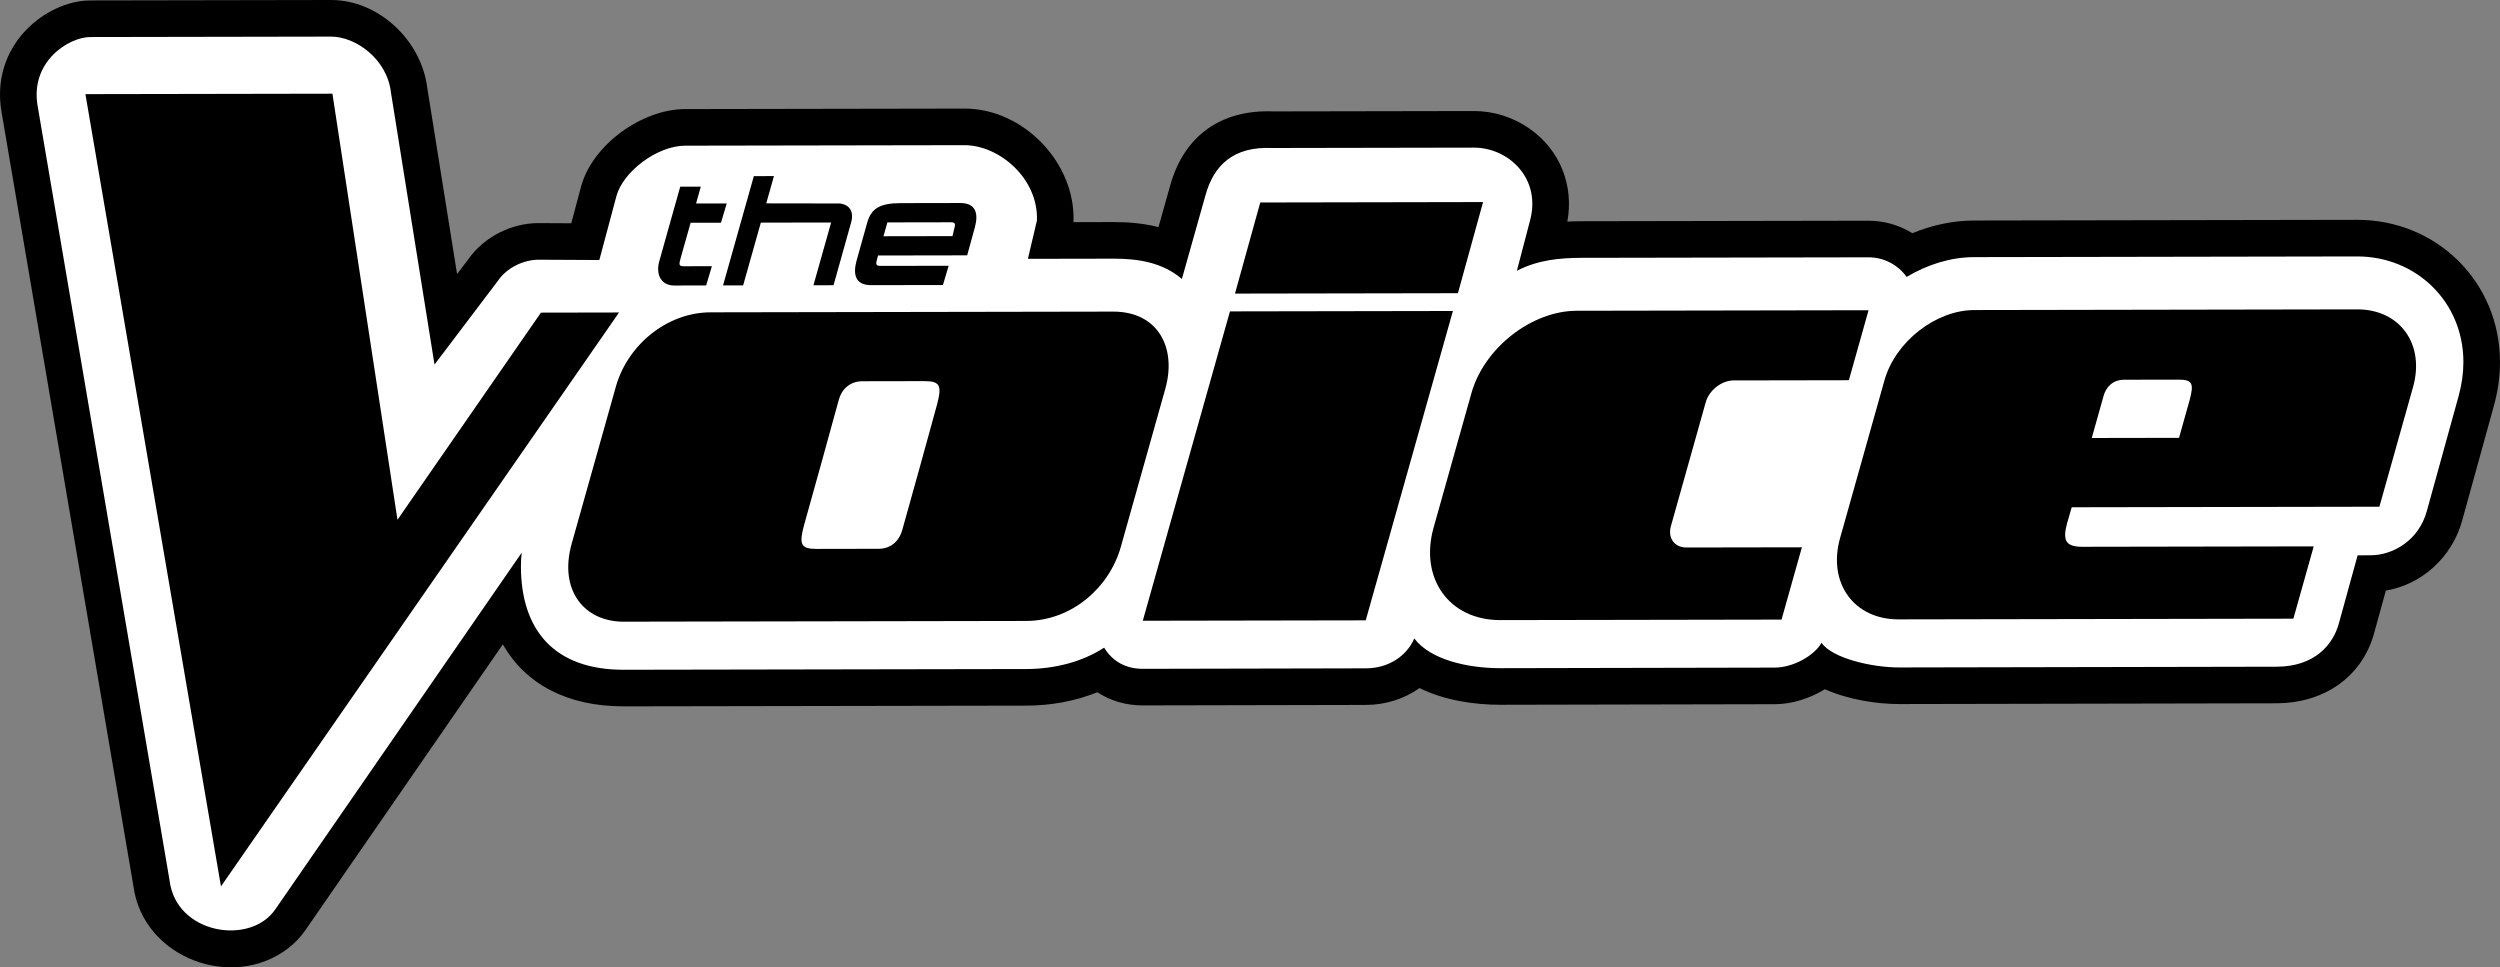
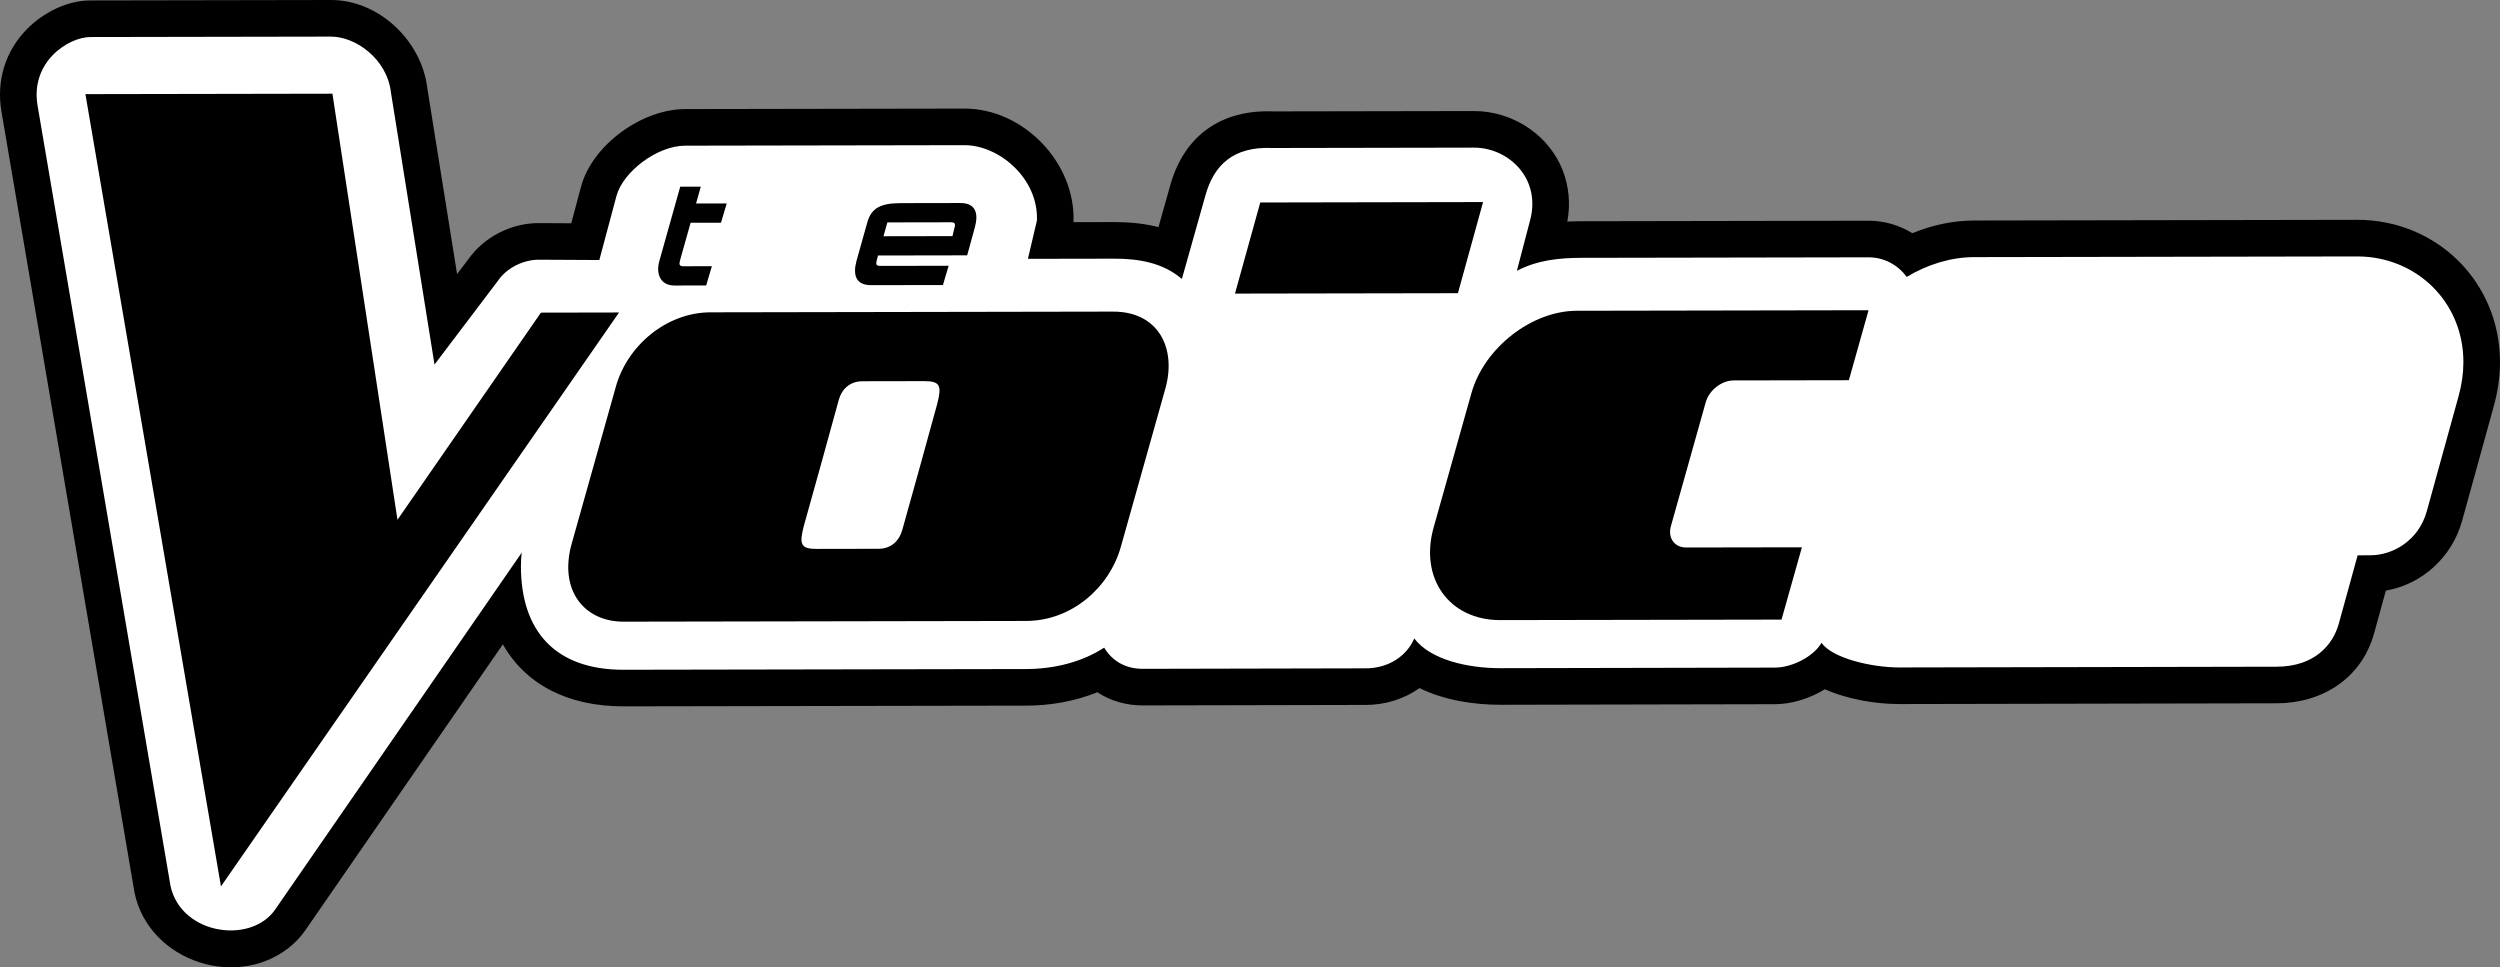
<svg xmlns="http://www.w3.org/2000/svg" version="1.1" id="Layer_1" x="0px" y="0px" width="1000px" height="386.93px" viewBox="0 0 1000 386.93" enable-background="new 0 0 1000 386.93" xml:space="preserve">
  <rect x="0" y="0" width="1000" height="386.93" fill="#808080" stroke="none" />
  <g>
    <path fill-rule="evenodd" clip-rule="evenodd" d="M567.805,275.226c-6.104,4.356-13.624,6.73-21.446,6.745l-89.177,0.194   c-6.738,0.015-12.992-1.806-18.247-5.269c-8.981,3.641-18.773,5.335-28.428,5.354l-160.996,0.29   c-22.666,0.042-39.408-8.986-48.37-24.807l-78.97,114.305c-1.902,2.759-4.224,5.19-6.874,7.238   c-22.254,17.18-58.11,3.949-61.937-24.877L0.579,44.597c-2.081-12.218,1.481-24.1,10.192-32.948   C17.236,5.083,26.784,0.193,36.132,0.176L132.374,0c19.159-0.033,36.204,16.273,38.521,35.062l11.938,74.571l4.453-5.88   c6.308-8.992,17.294-14.565,28.256-14.511l12.962,0.068l3.902-14.592c4.498-16.81,24.395-31.057,41.615-31.088   c37.237-0.065,74.48-0.134,111.719-0.199c23.684-0.044,44.509,21.695,43.665,45.279l-0.008,0.149l16.189-0.03   c6.099-0.01,12.094,0.555,17.801,2.014l4.743-16.829c5.603-19.877,20.465-30.271,41.129-29.454l80.28-0.147   c7.914-0.017,15.774,2.487,22.252,7.021c12.392,8.676,17.786,22.939,15.141,37.202c1.922-0.095,3.863-0.139,5.835-0.142   l114.588-0.209c6.302-0.012,12.369,1.771,17.591,4.993c7.827-3.219,16.213-5.053,24.705-5.07l153.159-0.277   c31.867-0.057,57.129,24.847,57.188,56.804c0.01,5.971-0.877,11.914-2.465,17.664l-12.688,45.919   c-3.989,14.438-15.971,25.46-30.498,27.908l-4.69,17.042c-4.97,18.042-20.699,28.011-38.987,28.049l-150.95,0.304   c-8.688,0.019-20.301-1.69-29.761-5.933c-6.117,3.775-13.363,5.976-19.987,5.987l-109.802,0.234   C589.764,281.931,577.742,280.146,567.805,275.226L567.805,275.226z" />
    <path fill="#FFFFFF" d="M508.967,59.2l80.603-0.149c13.78-0.023,27.191,12.331,22.358,29.486l-5.177,19.779   c8.317-4.316,16.979-5.17,26.044-5.185l114.587-0.207c6.271-0.014,11.835,3.078,15.283,7.838   c8.296-4.964,17.675-7.897,27.013-7.914l153.162-0.275c23.43-0.044,42.475,17.937,42.52,42.187   c0.005,4.373-0.621,8.981-1.935,13.74l-12.692,45.917c-3.335,12.164-14.053,17.667-22.315,17.682l-5.37,0.038l-7.507,27.243   c-2.323,8.476-9.671,17.278-24.895,17.298l-150.95,0.301c-10.811,0.021-26.79-3.634-31.09-9.872   c-2.885,5.177-11.415,9.922-18.658,9.929l-109.804,0.229c-12.79,0.024-27.938-3.271-34.437-11.894   c-2.949,6.912-10.166,11.946-19.382,11.958l-89.177,0.196c-6.827,0.01-12.146-2.972-15.484-8.476   c-8.853,5.774-19.954,8.538-31.185,8.562l-160.996,0.286c-27.742,0.05-41.068-15.835-41.114-41.296   c-0.002-1.791,0.095-3.636,0.304-5.526l-98.546,142.643c-9.978,14.629-39.668,9.927-42.286-11.477L15.011,42.137   c-2.903-17.506,12.439-27.31,21.148-27.322l96.242-0.174c9.732-0.019,22.458,8.812,23.993,22.441l17.409,108.739l25.345-33.479   c3.66-5.369,10.346-8.444,16.322-8.46l24.261,0.125l6.82-25.508c2.607-9.8,16.299-20.209,27.499-20.229   c43.314-0.08,69.399-0.125,111.717-0.202c13.784-0.025,29.614,13.194,29.008,30.112l-3.615,15.349l34.456-0.063   c9.881-0.017,19.553,1.614,27.135,8.12l9.47-33.601C485.543,66.187,493.22,58.477,508.967,59.2L508.967,59.2z" />
-     <polygon fill-rule="evenodd" clip-rule="evenodd" points="491.985,124.555 581.165,124.397 546.292,248.139 457.116,248.3    491.985,124.555  " />
    <polygon fill-rule="evenodd" clip-rule="evenodd" points="34.165,37.653 132.97,37.476 158.992,207.903 216.37,125.054    247.619,124.996 88.385,354.566 34.165,37.653  " />
    <polygon fill-rule="evenodd" clip-rule="evenodd" points="504.105,80.994 593.231,80.825 583.168,117.281 493.99,117.438    504.105,80.994  " />
    <path fill-rule="evenodd" clip-rule="evenodd" d="M630.7,124.307l116.72-0.212l-7.874,27.996l-46.124,0.084   c-4.773,0.008-9.786,3.927-11.123,8.7l-13.946,49.611c-1.315,4.687,1.438,8.523,6.13,8.514l46.275-0.08l-8.148,28.921   l-112.504,0.201c-20.398,0.036-32.4-16.634-26.653-37.053l15.115-53.725C593.656,139.169,612.613,124.34,630.7,124.307   L630.7,124.307z" />
    <path fill-rule="evenodd" clip-rule="evenodd" d="M284.26,124.93l160.998-0.288c18.013-0.036,25.456,14.55,20.881,30.813   l-17.809,63.295c-4.575,16.267-19.626,29.596-37.888,29.629l-160.996,0.292c-15.757,0.031-26.005-12.598-20.766-31.218   l17.694-62.891C250.951,138.296,266.498,124.961,284.26,124.93L284.26,124.93z M351.422,219.517l-24.683,0.045   c-6.428,0.012-7.182-1.757-5.146-9.417c4.71-16.745,9.332-33.476,13.933-50.26c1.115-4.063,4.302-7.378,9.445-7.387l24.681-0.046   c6.43-0.011,7.184,1.752,5.149,9.421c-4.602,16.808-9.226,33.517-13.935,50.258C359.727,216.179,356.563,219.507,351.422,219.517   L351.422,219.517z" />
-     <path fill-rule="evenodd" clip-rule="evenodd" d="M849.625,151.892l21.789-0.038c5.561-0.011,6.215,1.516,4.451,8.147   l-4.257,15.134l-34.91,0.063l4.757-16.917C842.446,154.773,845.179,151.9,849.625,151.892L849.625,151.892z M789.716,124.019   l153.162-0.272c17.105-0.032,27.158,13.945,22.347,31.06l-13.47,47.881l-123.072,0.219l-1.906,6.612   c-1.789,6.727-0.412,9.206,6.155,9.196l92.557-0.166l-8.137,28.924l-157.919,0.282c-17.9,0.033-28.438-14.604-23.399-32.52   l17.756-63.116C758.133,136.692,774.298,124.049,789.716,124.019L789.716,124.019z" />
-     <path fill-rule="evenodd" clip-rule="evenodd" d="M336.065,81.391c3.754,0.533,5.608,3.258,4.386,7.593l-7.035,25.107l-8.039,0.013   L332.454,89l-28.123,0.049l-7.073,25.107l-8.042,0.013l12.319-43.718l8.042-0.014l-3.076,10.91L336.065,81.391L336.065,81.391z" />
    <path fill-rule="evenodd" clip-rule="evenodd" d="M263.689,104.575l8.401-29.897l8.229-0.017l-1.9,6.738l12.268-0.021l-2.294,7.701   L276.249,89.1l-3.979,14.113c-0.708,2.523-0.83,3.291,1.233,3.288l11.252-0.021l-2.294,7.705l-12.709,0.021   C264.397,114.217,262.283,109.859,263.689,104.575L263.689,104.575z" />
    <path fill-rule="evenodd" clip-rule="evenodd" d="M342.583,104.433l4.33-15.46c1.611-5.709,5.257-7.708,13.414-7.723l23.777-0.044   c6.368-0.01,7.276,4.348,5.87,9.634l-3.105,11.296l-35.645,0.063l-0.248,0.873c-0.709,2.523-0.83,3.29,1.233,3.288l27.254-0.048   l-2.293,7.701l-28.714,0.052C342.084,114.075,341.176,109.718,342.583,104.433L342.583,104.433z M354.955,88.959l-1.563,5.538   l27.607-0.048l0.525-2.249c0.71-2.523,0.832-3.29-1.232-3.287L354.955,88.959L354.955,88.959z" />
  </g>
</svg>